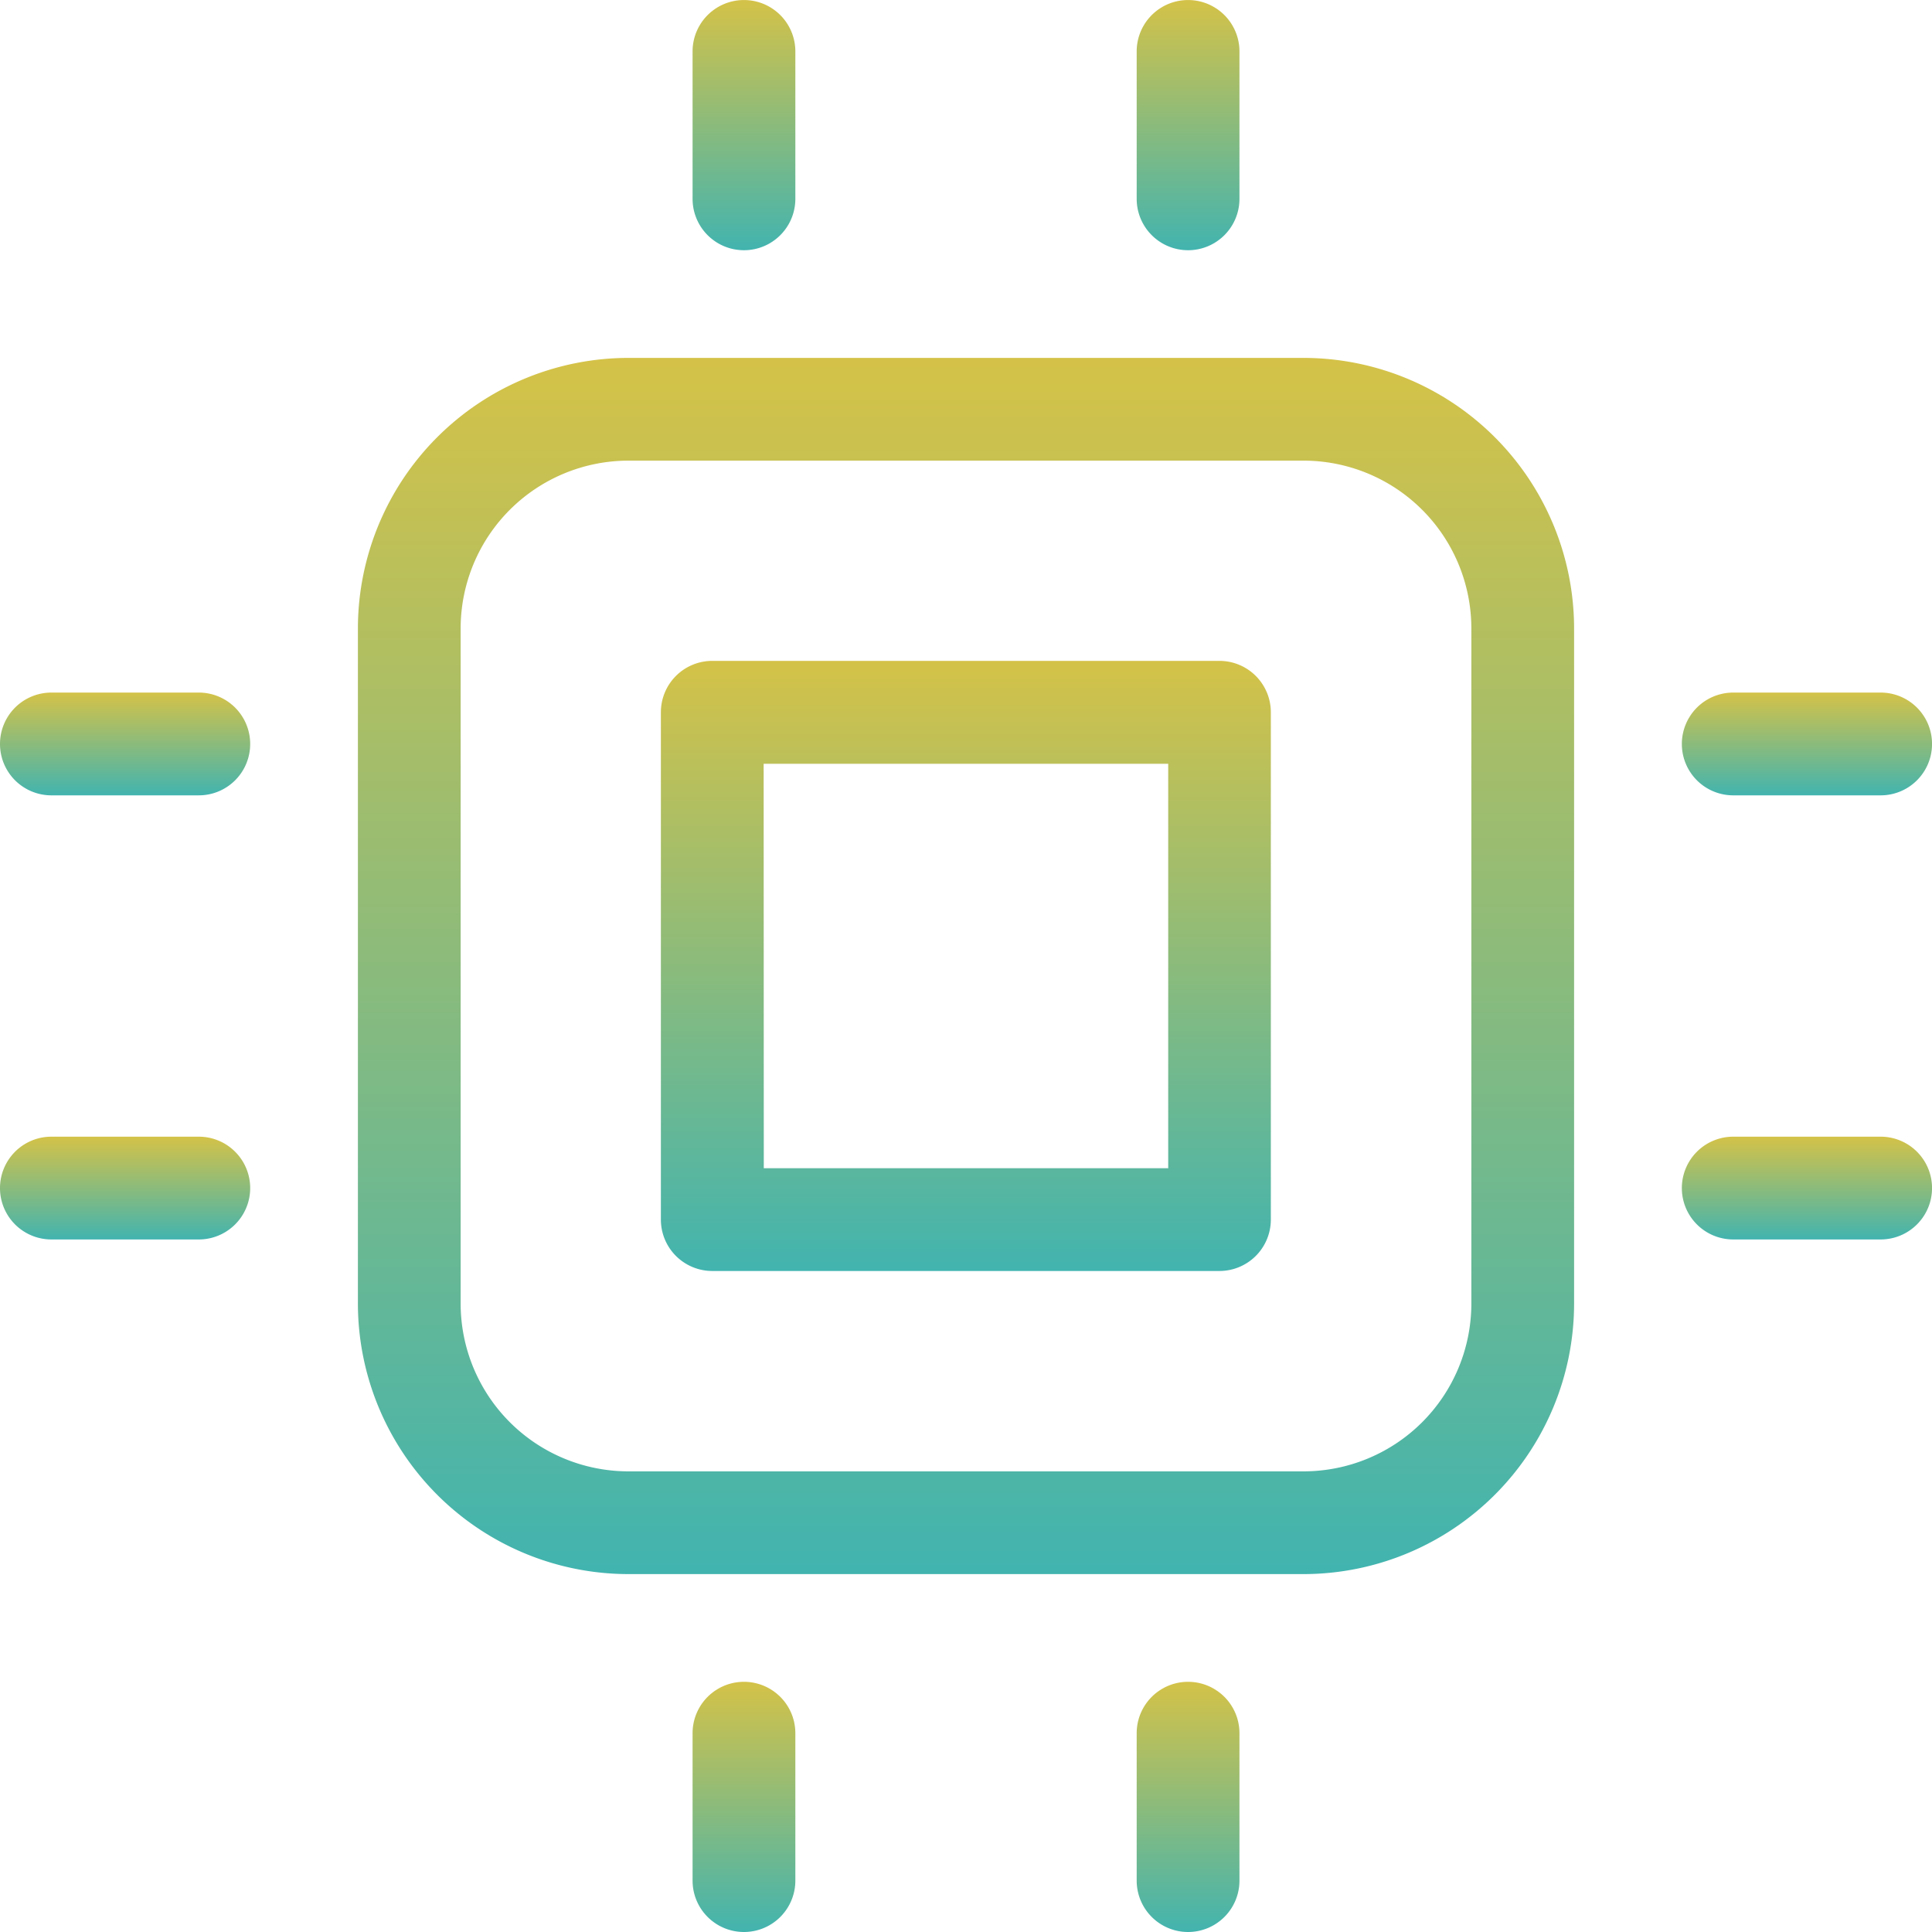
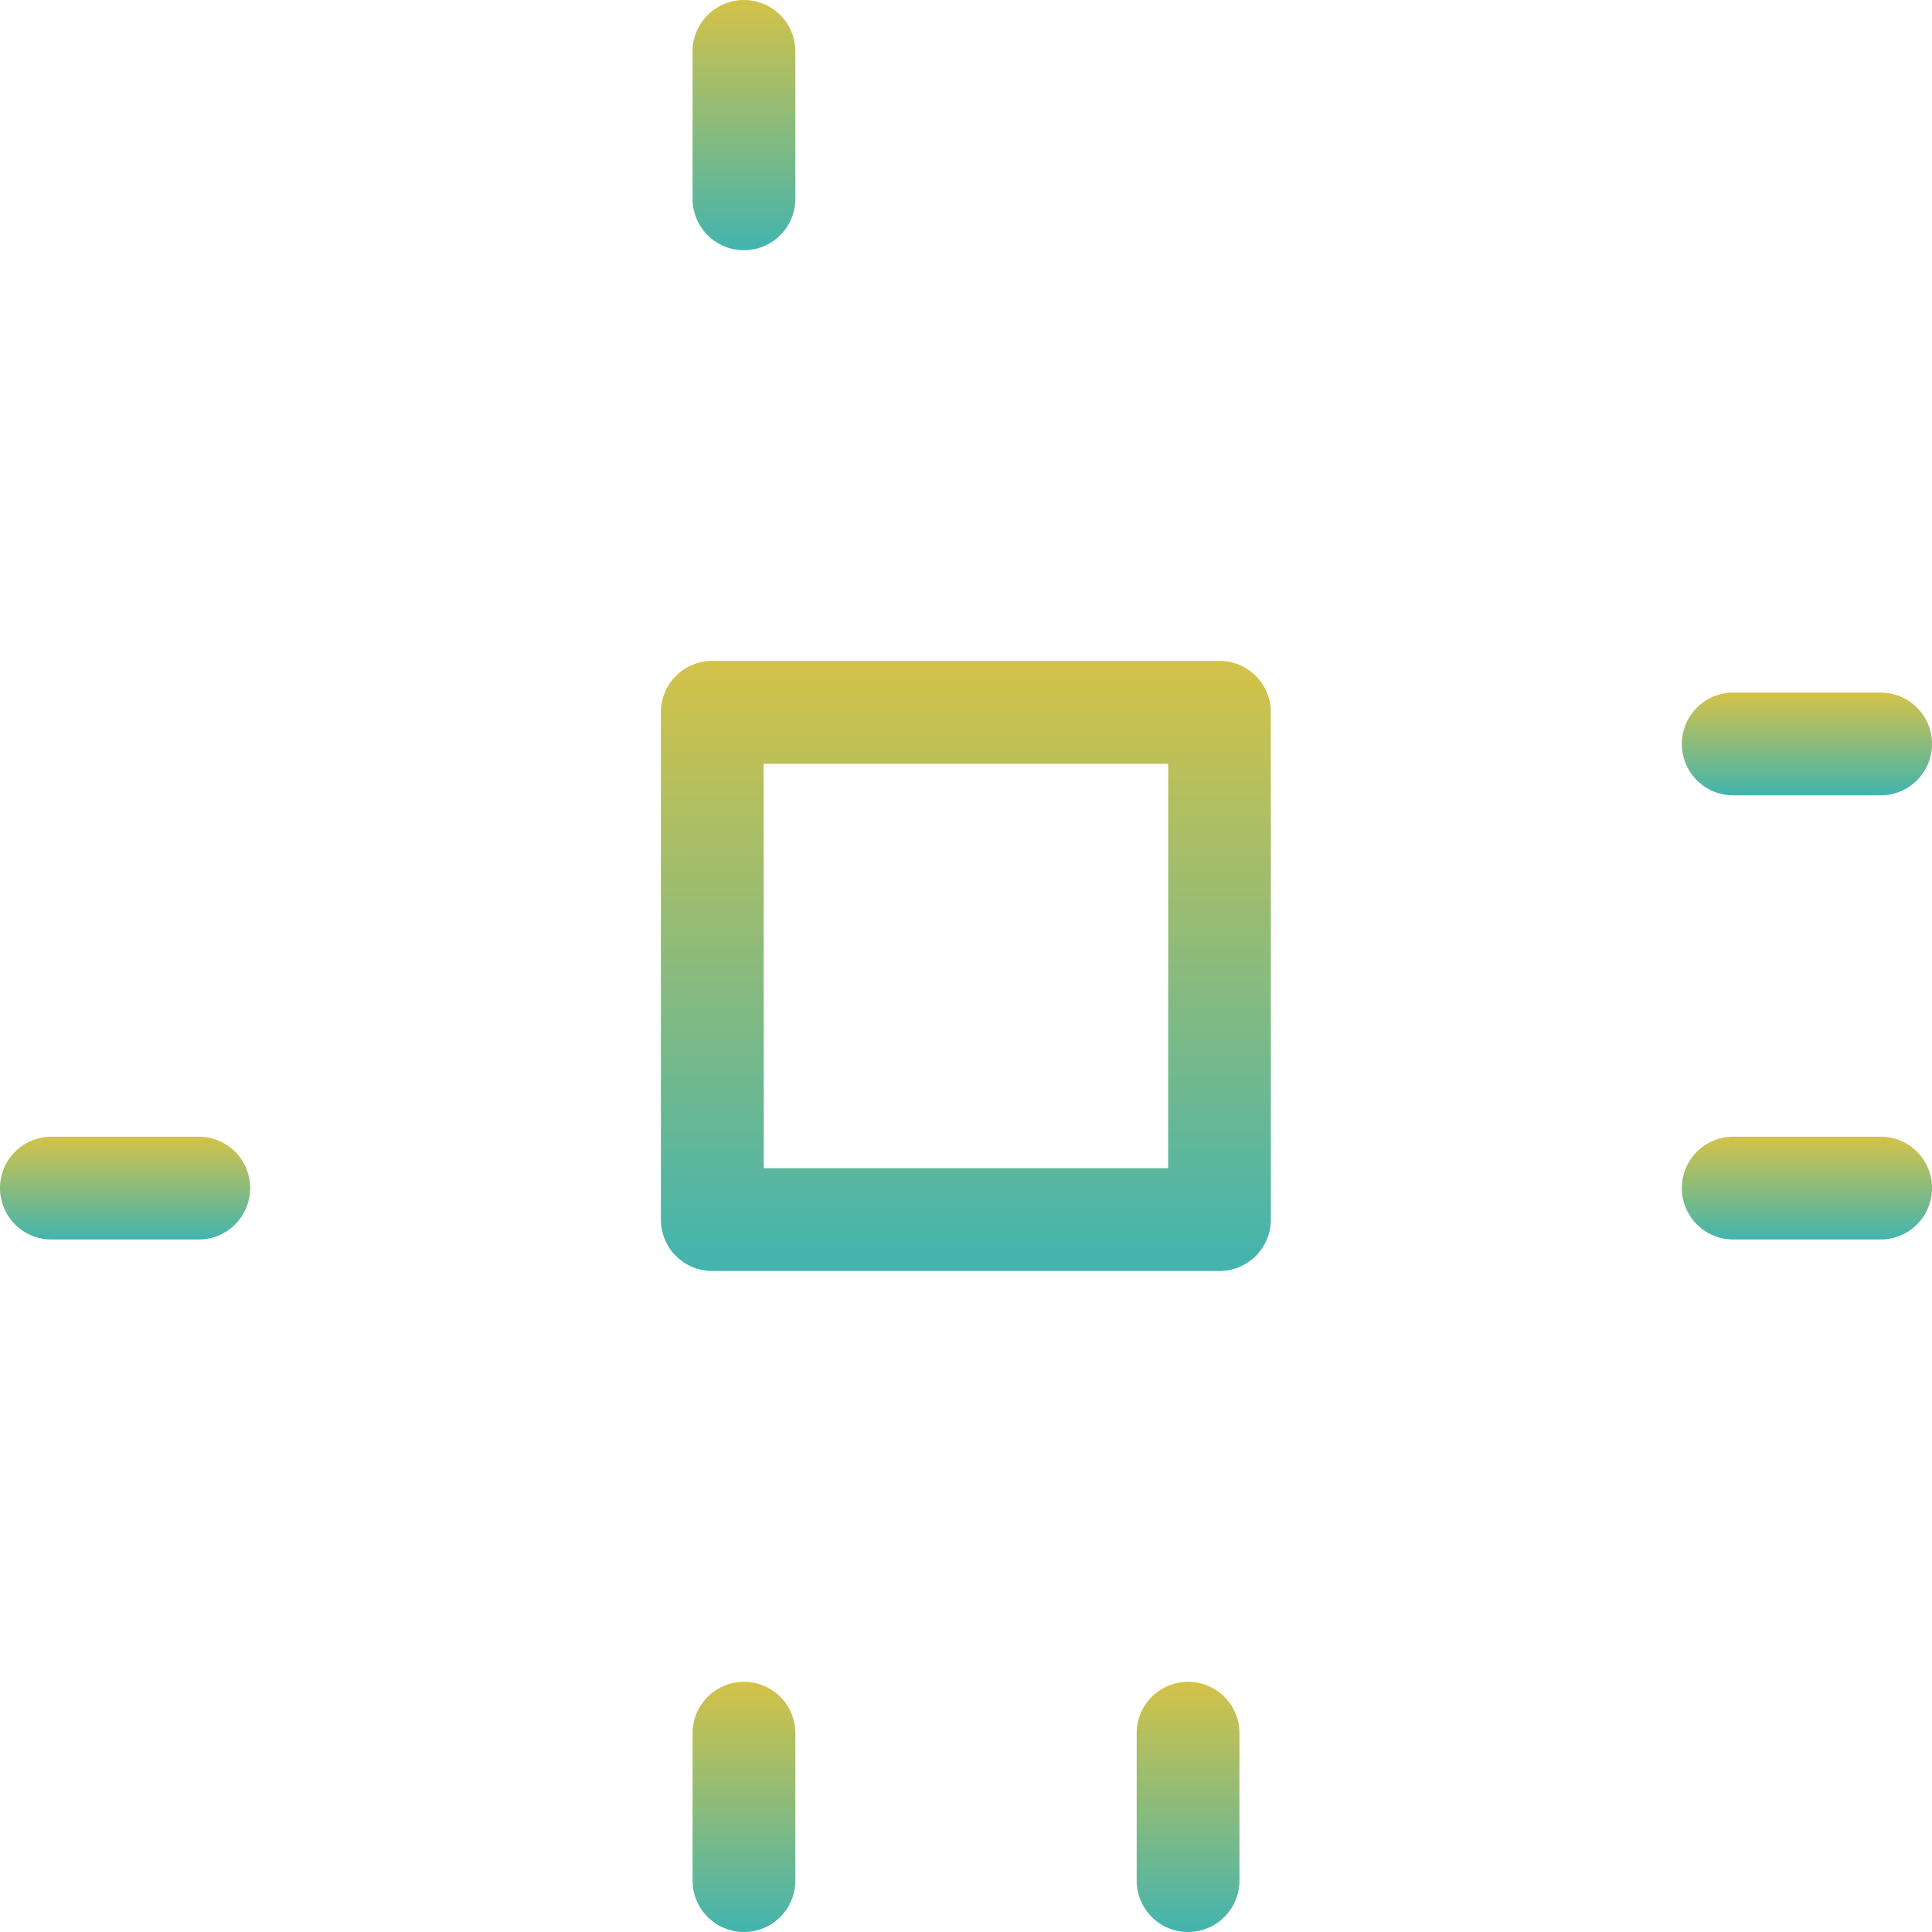
<svg xmlns="http://www.w3.org/2000/svg" width="55.044" height="55.044" viewBox="0 0 55.044 55.044">
  <defs>
    <linearGradient id="linear-gradient" x1="0.5" x2="0.5" y2="1" gradientUnits="objectBoundingBox">
      <stop offset="0" stop-color="#d4c248" />
      <stop offset="1" stop-color="#42b4af" />
    </linearGradient>
  </defs>
  <g id="Group_54959" data-name="Group 54959" transform="translate(-67.979 -67.98)">
-     <path id="Path_226568" data-name="Path 226568" d="M137.64,145.344v19.24a7.714,7.714,0,0,0,7.705,7.705h19.24a7.714,7.714,0,0,0,7.705-7.705v-19.24a7.714,7.714,0,0,0-7.705-7.705h-19.24A7.714,7.714,0,0,0,137.64,145.344Zm31.723,0v19.24a4.783,4.783,0,0,1-4.778,4.778h-19.24a4.783,4.783,0,0,1-4.778-4.778v-19.24a4.783,4.783,0,0,1,4.778-4.778h19.24A4.783,4.783,0,0,1,169.363,145.344Z" transform="translate(-59.464 -59.462)" fill="url(#linear-gradient)" />
    <path id="Path_226569" data-name="Path 226569" d="M205.708,73.645v-4.2a1.464,1.464,0,0,0-2.928,0v4.2a1.464,1.464,0,1,0,2.928,0Z" transform="translate(-115.069)" fill="url(#linear-gradient)" />
-     <path id="Path_226570" data-name="Path 226570" d="M292.148,73.645v-4.2a1.464,1.464,0,0,0-2.928,0v4.2a1.464,1.464,0,1,0,2.928,0Z" transform="translate(-188.856)" fill="url(#linear-gradient)" />
    <path id="Path_226571" data-name="Path 226571" d="M205.708,396.784a1.464,1.464,0,0,0-2.928,0v4.2a1.464,1.464,0,0,0,2.928,0Z" transform="translate(-115.069 -279.424)" fill="url(#linear-gradient)" />
    <path id="Path_226572" data-name="Path 226572" d="M289.22,396.784v4.2a1.464,1.464,0,1,0,2.928,0v-4.2a1.464,1.464,0,1,0-2.928,0Z" transform="translate(-188.856 -279.424)" fill="url(#linear-gradient)" />
    <path id="Path_226573" data-name="Path 226573" d="M400.986,202.78h-4.2a1.464,1.464,0,1,0,0,2.928h4.2a1.464,1.464,0,0,0,0-2.928Z" transform="translate(-279.426 -115.068)" fill="url(#linear-gradient)" />
    <path id="Path_226574" data-name="Path 226574" d="M400.986,289.22h-4.2a1.464,1.464,0,1,0,0,2.928h4.2a1.464,1.464,0,0,0,0-2.928Z" transform="translate(-279.426 -188.855)" fill="url(#linear-gradient)" />
-     <path id="Path_226575" data-name="Path 226575" d="M69.443,205.708h4.2a1.464,1.464,0,1,0,0-2.928h-4.2a1.464,1.464,0,1,0,0,2.928Z" transform="translate(0 -115.068)" fill="url(#linear-gradient)" />
-     <path id="Path_226576" data-name="Path 226576" d="M69.443,292.148h4.2a1.464,1.464,0,1,0,0-2.928h-4.2a1.464,1.464,0,1,0,0,2.928Z" transform="translate(0 -188.855)" fill="url(#linear-gradient)" />
+     <path id="Path_226576" data-name="Path 226576" d="M69.443,292.148h4.2a1.464,1.464,0,1,0,0-2.928h-4.2a1.464,1.464,0,1,0,0,2.928" transform="translate(0 -188.855)" fill="url(#linear-gradient)" />
    <path id="Path_226577" data-name="Path 226577" d="M198.1,214.018h14.45a1.464,1.464,0,0,0,1.464-1.464V198.1a1.464,1.464,0,0,0-1.464-1.464H198.1a1.464,1.464,0,0,0-1.464,1.464v14.45A1.464,1.464,0,0,0,198.1,214.018Zm1.464-14.45H211.09V211.09H199.568Z" transform="translate(-109.828 -109.827)" fill="url(#linear-gradient)" />
  </g>
</svg>